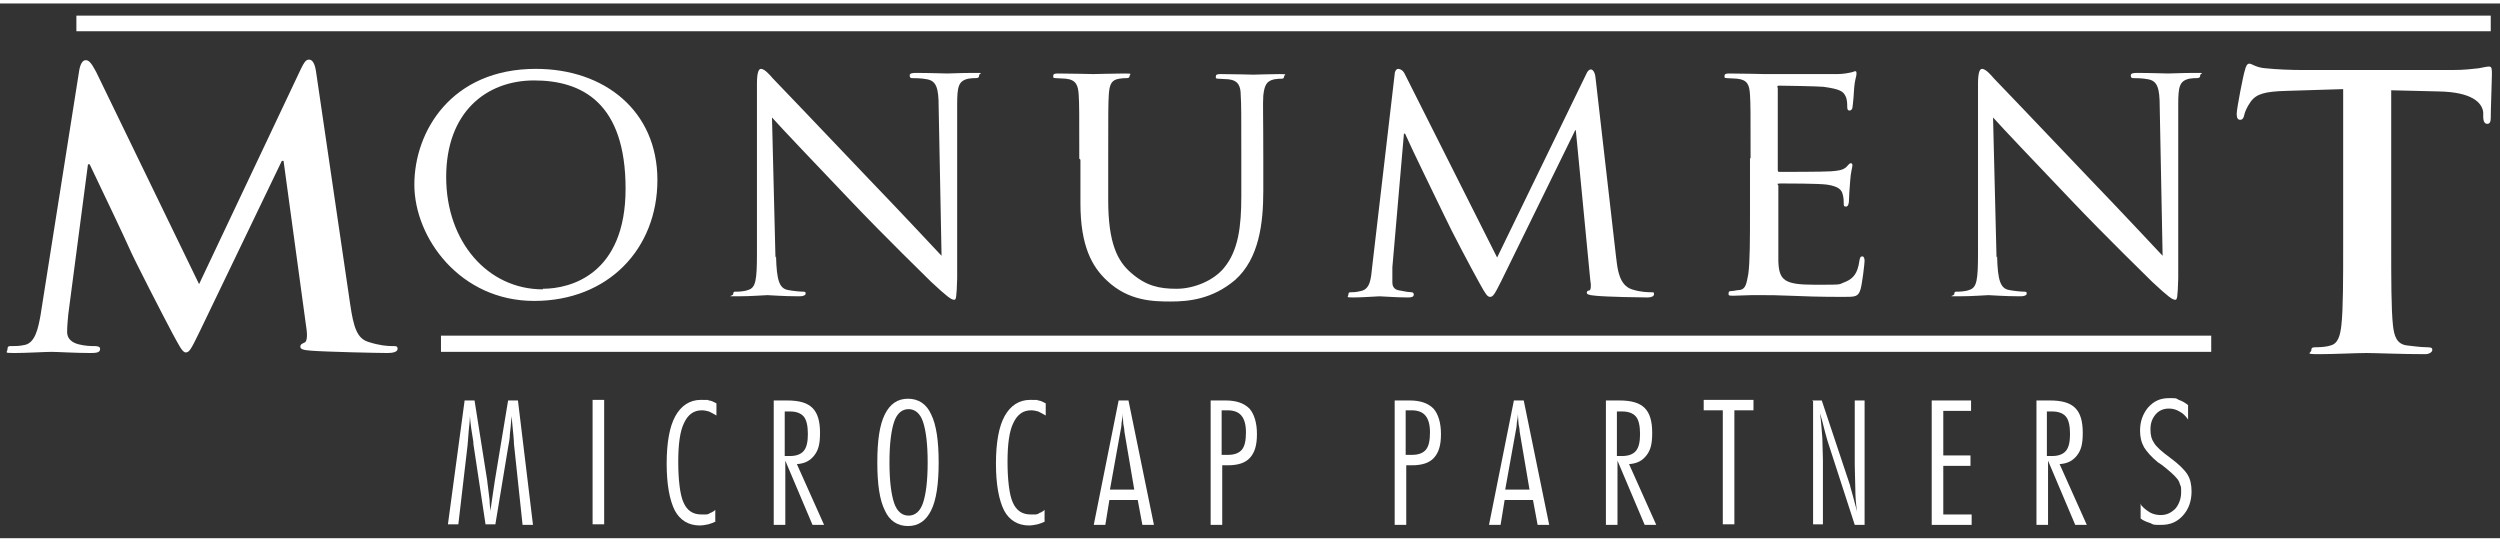
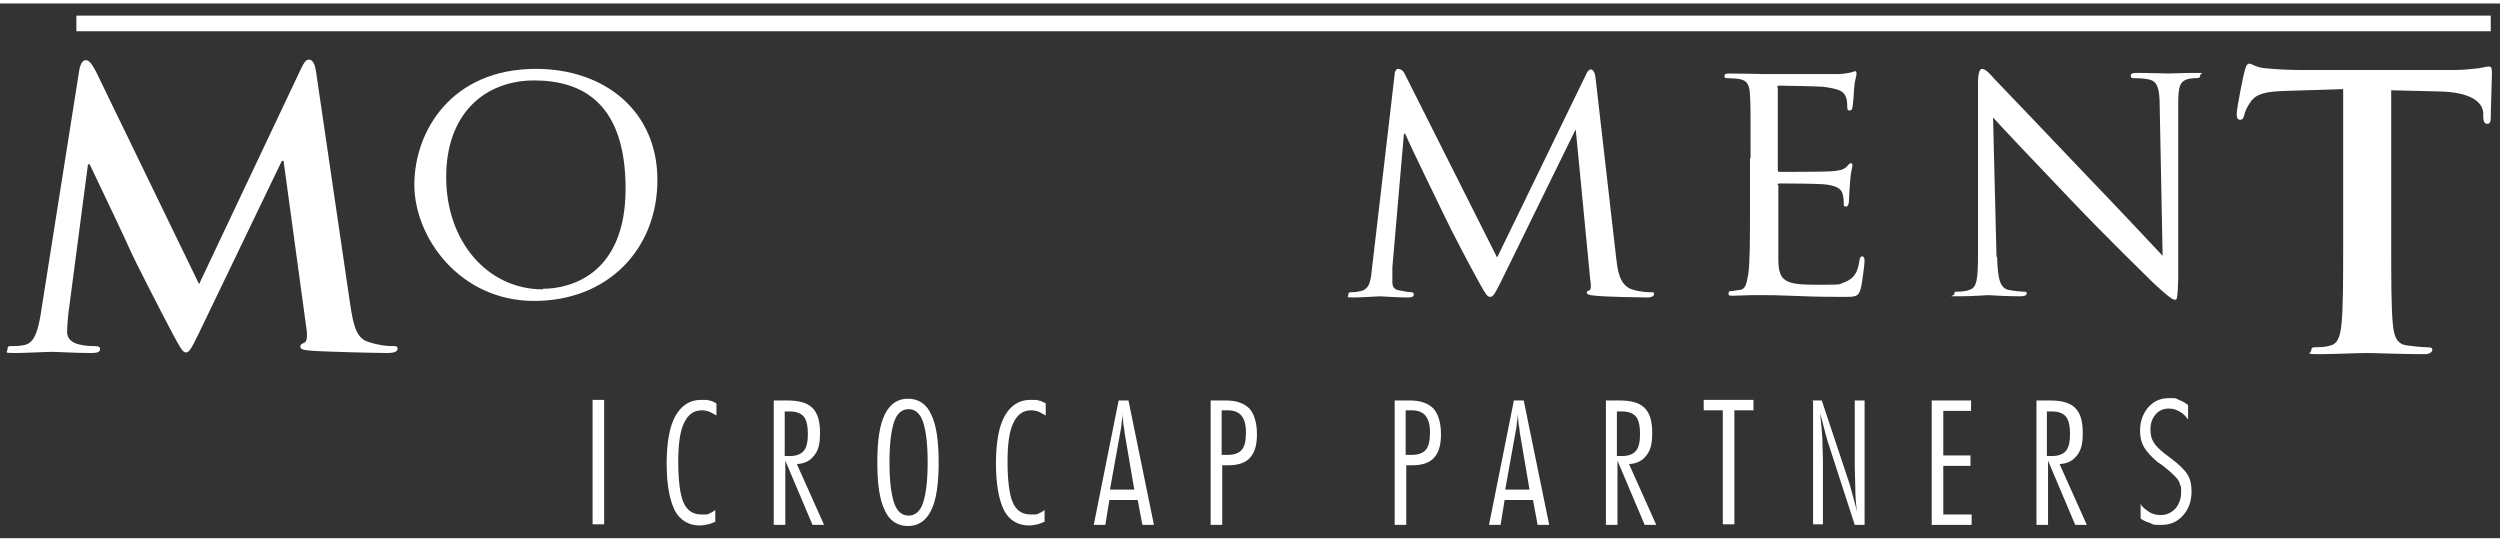
<svg xmlns="http://www.w3.org/2000/svg" id="Layer_1" width="6in" height="1.3in" version="1.1" viewBox="0 0 432 92.4">
  <rect x="0" y="0" width="432" height="92.4" fill="#333333" stroke="none" />
  <defs>
    <style> .st0 { fill: #fff; } </style>
  </defs>
  <g id="Microcap_Partners">
-     <path class="st0" d="M80.3,68.6h1.7l2.2,13.9c0,.3.2,1.4.4,3.3,0,.8.1,1.4.2,1.9,0-.8.2-1.6.3-2.5s.3-1.8.4-2.7l2.3-13.9h1.7l2.6,21.5h-1.8l-1.5-14.1c0,0,0-.2,0-.3-.1-1.6-.3-3-.4-4.4-.1,1.3-.2,2.4-.3,3.2,0,.8-.2,1.5-.3,2.2l-2.2,13.3h-1.7l-2.1-13.9c0,0,0-.2,0-.3-.3-1.7-.5-3.2-.6-4.5,0,.7-.1,1.5-.2,2.5-.1,1.5-.2,2.3-.2,2.5l-1.6,13.7h-1.8l2.9-21.5Z" />
-     <path class="st0" d="M102.4,90v-21.5h2v21.5h-2Z" />
+     <path class="st0" d="M102.4,90v-21.5h2v21.5h-2" />
    <path class="st0" d="M123.7,89.5c-.4.2-.9.4-1.3.5-.5.1-1,.2-1.5.2-1.9,0-3.4-.9-4.3-2.6-.9-1.8-1.4-4.5-1.4-8.1s.5-6.4,1.5-8.2,2.5-2.8,4.4-2.8,1,0,1.4.1c.4,0,.9.3,1.3.5v2.1c-.5-.3-.9-.5-1.3-.7-.4-.1-.8-.2-1.2-.2-1.4,0-2.4.7-3.1,2.2-.7,1.4-1,3.7-1,6.7s.3,5.7.9,7c.6,1.4,1.6,2.1,3.1,2.1s.6,0,.8,0c.3,0,.5-.1.8-.3.1,0,.3-.1.4-.2.1,0,.3-.2.4-.3v2Z" />
    <path class="st0" d="M133.6,68.6h2.4c2.1,0,3.5.4,4.4,1.3.9.9,1.3,2.3,1.3,4.3s-.3,3-1,3.9-1.6,1.4-3,1.5l4.7,10.5h-2l-4.7-11.1v11.1h-2v-21.5ZM135.6,70.4v7.8h.9c1.1,0,1.9-.3,2.4-.9.5-.6.7-1.6.7-2.9s-.2-2.4-.7-3c-.5-.6-1.3-.9-2.4-.9h-.9Z" />
    <path class="st0" d="M151.6,79.3c0-3.8.4-6.5,1.3-8.3.9-1.8,2.2-2.7,4-2.7s3.2.9,4,2.7c.9,1.8,1.3,4.6,1.3,8.3s-.4,6.5-1.3,8.3c-.9,1.8-2.2,2.7-4,2.7s-3.2-.9-4-2.7c-.9-1.8-1.3-4.5-1.3-8.3ZM157,70.1c-1.1,0-2,.7-2.5,2.2-.5,1.5-.8,3.8-.8,7s.3,5.5.8,7c.5,1.5,1.4,2.2,2.5,2.2s2-.7,2.5-2.2c.5-1.5.8-3.8.8-7s-.3-5.5-.8-7c-.5-1.5-1.4-2.2-2.5-2.2Z" />
    <path class="st0" d="M180.6,89.5c-.4.2-.9.4-1.3.5-.5.1-1,.2-1.5.2-1.9,0-3.4-.9-4.3-2.6-.9-1.8-1.4-4.5-1.4-8.1s.5-6.4,1.5-8.2,2.5-2.8,4.4-2.8,1,0,1.4.1c.4,0,.9.3,1.3.5v2.1c-.5-.3-.9-.5-1.3-.7-.4-.1-.8-.2-1.2-.2-1.4,0-2.4.7-3.1,2.2-.7,1.4-1,3.7-1,6.7s.3,5.7.9,7c.6,1.4,1.6,2.1,3.1,2.1s.6,0,.8,0c.3,0,.5-.1.8-.3.1,0,.3-.1.4-.2.1,0,.3-.2.4-.3v2Z" />
    <path class="st0" d="M193.1,68.6h1.9l4.4,21.5h-2l-.8-4.3h-4.9l-.7,4.3h-2l4.3-21.5ZM193.6,74l-1.8,10h4.2l-1.7-10c0-.4-.1-.9-.2-1.4,0-.5-.1-1.1-.1-1.8,0,.6-.1,1.2-.2,1.7,0,.5-.1,1-.2,1.5Z" />
    <path class="st0" d="M209.1,68.6h2.7c1.9,0,3.2.5,4.1,1.4.8.9,1.3,2.4,1.3,4.4s-.4,3.2-1.2,4.1c-.8.9-2.1,1.3-3.8,1.3h-1v10.3h-2v-21.5ZM211.1,70.3v7.7h1.1c1.1,0,1.9-.3,2.4-.9.5-.6.7-1.6.7-3s-.3-2.3-.8-2.9c-.5-.6-1.3-.9-2.4-.9h-.9Z" />
    <path class="st0" d="M240.9,68.6h2.7c1.9,0,3.2.5,4.1,1.4.8.9,1.3,2.4,1.3,4.4s-.4,3.2-1.2,4.1c-.8.9-2.1,1.3-3.8,1.3h-1v10.3h-2v-21.5ZM242.9,70.3v7.7h1.1c1.1,0,1.9-.3,2.4-.9.5-.6.7-1.6.7-3s-.3-2.3-.8-2.9c-.5-.6-1.3-.9-2.4-.9h-.9Z" />
    <path class="st0" d="M261.4,68.6h1.9l4.4,21.5h-2l-.8-4.3h-4.9l-.7,4.3h-2l4.3-21.5ZM261.9,74l-1.8,10h4.2l-1.7-10c0-.4-.1-.9-.2-1.4,0-.5-.1-1.1-.1-1.8,0,.6-.1,1.2-.2,1.7,0,.5-.1,1-.2,1.5Z" />
    <path class="st0" d="M277.4,68.6h2.4c2.1,0,3.5.4,4.4,1.3.9.9,1.3,2.3,1.3,4.3s-.3,3-1,3.9-1.6,1.4-3,1.5l4.7,10.5h-2l-4.7-11.1v11.1h-2v-21.5ZM279.4,70.4v7.8h.9c1.1,0,1.9-.3,2.4-.9.5-.6.7-1.6.7-2.9s-.2-2.4-.7-3c-.5-.6-1.3-.9-2.4-.9h-.9Z" />
    <path class="st0" d="M297.8,70.3h-3.4v-1.8h8.6v1.8h-3.3v19.7h-2v-19.7Z" />
    <path class="st0" d="M313.1,68.6h1.7l4.9,14.7c0,.2.2.7.4,1.5.2.8.5,1.8.8,3-.2-1.3-.3-2.6-.3-3.9s-.1-2.7-.1-4.2v-11.1h1.7v21.5h-1.7l-4.7-14.5c-.2-.7-.4-1.4-.6-2.2-.2-.8-.4-1.6-.7-2.6.2,1.5.3,3,.4,4.3,0,1.3.1,2.6.1,3.7v11.2h-1.7v-21.5Z" />
    <path class="st0" d="M333.9,68.6h6.7v1.8h-4.8v7.7h4.7v1.8h-4.7v8.4h4.9v1.8h-6.9v-21.5Z" />
    <path class="st0" d="M351.8,68.6h2.4c2.1,0,3.5.4,4.4,1.3s1.3,2.3,1.3,4.3-.3,3-1,3.9-1.6,1.4-3,1.5l4.7,10.5h-2l-4.7-11.1v11.1h-2v-21.5ZM353.7,70.4v7.8h.9c1.1,0,1.9-.3,2.4-.9.5-.6.7-1.6.7-2.9s-.2-2.4-.7-3c-.5-.6-1.3-.9-2.4-.9h-.9Z" />
    <path class="st0" d="M370,86.7c.5.6,1.1,1,1.6,1.3.6.3,1.2.4,1.8.4,1,0,1.8-.4,2.5-1.1.6-.7,1-1.7,1-2.8s0-.9-.2-1.4c-.1-.4-.3-.8-.6-1.1-.4-.5-1.2-1.2-2.2-2-.4-.3-.8-.6-1-.7-1.1-.9-1.9-1.8-2.4-2.6-.5-.9-.7-1.8-.7-2.9,0-1.6.5-2.9,1.4-4,1-1.1,2.1-1.6,3.6-1.6s1.1,0,1.7.3c.6.2,1.1.5,1.6.9v2.5c-.4-.6-.9-1.1-1.5-1.4-.5-.3-1.1-.5-1.8-.5-.9,0-1.7.3-2.3,1-.6.7-.9,1.5-.9,2.6s.2,1.7.6,2.3c.4.7,1.3,1.5,2.8,2.6,1.5,1.1,2.5,2.1,3,2.9.5.8.7,1.8.7,2.9,0,1.7-.5,3.1-1.5,4.2-1,1.1-2.2,1.6-3.7,1.6s-1.3,0-1.9-.3c-.6-.2-1.2-.4-1.7-.8v-2.6Z" />
  </g>
-   <rect id="Bottom_Line" class="st0" x="76.2" y="57.4" width="305.9" height="2.8" />
  <g id="Monument">
    <path class="st0" d="M13.7,11.5c.2-1.1.6-1.7,1.1-1.7s.9.3,1.8,2l17.8,36.7L52,11.3c.5-1,.8-1.6,1.4-1.6s1,.7,1.2,2l5.9,40.2c.6,4.1,1.2,6,3.2,6.6,1.9.6,3.2.7,4,.7s1,0,1,.5-.8.7-1.7.7c-1.6,0-10.6-.2-13.2-.4-1.5-.1-1.9-.3-1.9-.7s.3-.5.7-.7c.4-.1.6-1,.3-2.8l-3.9-28.6h-.3l-14.2,29.5c-1.5,3.1-1.8,3.6-2.4,3.6s-1.2-1.3-2.3-3.3c-1.6-3-6.7-12.9-7.5-14.8-.6-1.4-4.5-9.6-6.8-14.4h-.3l-3.4,25.9c-.1,1.2-.2,2-.2,3.1s.8,1.8,2,2.1c1.2.3,2.1.3,2.7.3s1,.1,1,.5c0,.6-.6.7-1.6.7-2.7,0-5.7-.2-6.8-.2s-4.4.2-6.4.2-1.2-.1-1.2-.7.4-.5,1-.5,1,0,2-.2c1.8-.4,2.3-2.9,2.7-5.1L13.7,11.5Z" />
    <path class="st0" d="M92.6,11.3c11.9,0,21,7.3,21,19.2s-8.5,20.9-21.3,20.9-20.7-10.9-20.7-20.1,6.4-20,21-20ZM93.8,49.3c4.8,0,14.3-2.5,14.3-17.3s-7.5-18.7-15.8-18.7-15.2,5.5-15.2,16.7,7.2,19.4,16.7,19.4Z" />
-     <path class="st0" d="M134.1,43.7c.1,4.2.6,5.5,2,5.8,1,.2,2.2.3,2.7.3s.4.2.4.4-.4.4-1,.4c-3,0-5.1-.2-5.6-.2s-2.7.2-5.1.2-.8,0-.8-.4.2-.4.4-.4c.4,0,1.4,0,2.2-.3,1.3-.4,1.5-1.7,1.5-6.4V13.9c0-2,.3-2.6.7-2.6.6,0,1.5,1,2,1.6.8.8,8.6,9,16.7,17.5,5.2,5.4,10.9,11.5,12.5,13.2l-.5-25.7c0-3.3-.4-4.5-2-4.8-1-.2-2.2-.2-2.6-.2s-.4-.3-.4-.5c0-.3.4-.4,1-.4,2.4,0,4.9.1,5.5.1s2.3-.1,4.5-.1,1,0,1,.4-.2.5-.6.5-.7,0-1.3.1c-1.7.4-1.9,1.4-1.9,4.5v30c-.1,3.4-.2,3.7-.5,3.7-.5,0-1.1-.4-4-3.1-.5-.5-8.2-8-13.8-13.9-6.1-6.4-12.1-12.7-13.7-14.5l.6,24.2Z" />
-     <path class="st0" d="M186.5,26.8c0-8,0-9.4-.1-11-.1-1.6-.4-2.6-2.2-2.8-.4,0-1.3-.1-1.8-.1s-.4-.2-.4-.4c0-.3.2-.4.8-.4,2.4,0,5.6.1,6.1.1s3.8-.1,5.4-.1.9.1.9.4-.2.4-.5.4c-.4,0-.7,0-1.3.1-1.4.2-1.7,1.1-1.8,2.8-.1,1.6-.1,3.1-.1,11v7.2c0,7.4,1.6,10.5,3.9,12.5,2.6,2.3,4.9,2.8,7.9,2.8s6.4-1.4,8.2-3.6c2.5-3,3-7.2,3-12.4v-6.4c0-8,0-9.4-.1-11,0-1.6-.4-2.6-2.1-2.8-.4,0-1.3-.1-1.8-.1s-.4-.2-.4-.4c0-.3.2-.4.8-.4,2.3,0,5.4.1,5.7.1s2.9-.1,4.5-.1.8.1.8.4-.2.4-.4.4c-.4,0-.7,0-1.3.1-1.4.3-1.7,1.1-1.9,2.8-.1,1.6,0,3.1,0,11v5.5c0,5.5-.7,11.7-4.9,15.4-3.9,3.3-8,3.7-11.1,3.7s-7.3-.1-11-3.6c-2.6-2.4-4.6-6-4.6-13.4v-7.5Z" />
    <path class="st0" d="M279.3,44.1c.2,1.8.5,4.6,2.7,5.3,1.5.5,2.9.5,3.4.5s.4.1.4.4-.5.5-1.1.5c-1.2,0-7.1-.1-9-.3-1.3-.1-1.5-.3-1.5-.5s.1-.4.4-.4c.3,0,.4-.8.2-1.8l-2.5-25.9h-.1l-12.8,26.1c-1.1,2.2-1.4,2.7-1.9,2.7s-.8-.5-1.8-2.3c-1.4-2.5-4.9-9.1-6.2-11.9-1.6-3.3-5.8-11.9-6.7-14h-.2l-2,23.1c0,.8,0,1.7,0,2.6s.5,1.3,1.3,1.4c.9.2,1.7.3,2,.3s.4.2.4.4c0,.4-.4.5-1,.5-2,0-4.5-.2-4.9-.2s-3,.2-4.5.2-.9-.1-.9-.5.2-.4.5-.4.8,0,1.6-.2c1.7-.3,1.8-2.2,2-4.1l3.9-33.4c0-.5.3-.9.6-.9s.8.2,1.1.8l16,31.8,15.4-31.7c.2-.5.5-.8.8-.8s.7.4.8,1.4l3.6,31.4Z" />
    <path class="st0" d="M302.5,26.8c0-8,0-9.4-.1-11-.1-1.7-.4-2.6-2.2-2.8-.4,0-1.3-.1-1.8-.1s-.4-.2-.4-.4c0-.3.2-.4.8-.4,2.4,0,5.8.1,6.1.1s11.4,0,12.6,0c1,0,2-.2,2.4-.3.2,0,.5-.2.7-.2s.2.2.2.5c0,.4-.3,1-.4,2.4,0,.5-.2,2.8-.3,3.4,0,.2-.2.5-.5.5s-.4-.2-.4-.7,0-1.2-.3-1.8c-.4-.8-.9-1.2-3.8-1.6-.9-.1-7-.2-7.6-.2s-.3.2-.3.5v13.9c0,.4,0,.5.3.5.7,0,7.6,0,8.9-.1,1.3-.1,2-.2,2.6-.7.4-.4.6-.7.8-.7s.3.1.3.4-.3,1.1-.4,2.8c-.1,1-.2,3-.2,3.3s-.1,1-.5,1-.4-.2-.4-.5c0-.5,0-1-.2-1.7-.2-.7-.7-1.3-2.7-1.6-1.4-.2-7.1-.2-8-.2s-.4.2-.4.4v4.3c0,1.7,0,7.7,0,8.7.1,3.4,1.1,4.1,6.3,4.1s3.9,0,5.3-.5c1.4-.6,2.1-1.5,2.4-3.6.1-.6.2-.8.5-.8s.4.4.4.8-.4,3.9-.7,4.9c-.4,1.3-.9,1.3-3,1.3-4,0-7-.1-9.2-.2-2.2-.1-3.6-.1-4.4-.1s-1.1,0-2.3,0c-1,0-2.2.1-3.1.1s-.8-.1-.8-.4.1-.4.4-.4c.5,0,1.1-.2,1.6-.2,1-.2,1.1-1.2,1.4-2.7.3-2.1.3-6.1.3-11.1v-9Z" />
    <path class="st0" d="M345.1,43.7c.1,4.2.6,5.5,2,5.8,1,.2,2.2.3,2.7.3s.4.2.4.4-.4.4-1,.4c-3,0-5.1-.2-5.6-.2s-2.7.2-5.1.2-.8,0-.8-.4.2-.4.4-.4c.4,0,1.4,0,2.2-.3,1.3-.4,1.5-1.7,1.5-6.4V13.9c0-2,.3-2.6.7-2.6.6,0,1.5,1,2,1.6.8.8,8.6,9,16.7,17.5,5.2,5.4,10.9,11.5,12.5,13.2l-.5-25.7c0-3.3-.4-4.5-2-4.8-1-.2-2.2-.2-2.6-.2s-.4-.3-.4-.5c0-.3.4-.4,1-.4,2.4,0,4.9.1,5.5.1s2.3-.1,4.5-.1,1,0,1,.4-.2.5-.6.5-.7,0-1.3.1c-1.7.4-1.9,1.4-1.9,4.5v30c-.1,3.4-.2,3.7-.5,3.7-.5,0-1.1-.4-4-3.1-.5-.5-8.2-8-13.8-13.9-6.1-6.4-12.1-12.7-13.7-14.5l.6,24.2Z" />
    <path class="st0" d="M404.9,14.8l-9.7.3c-3.8.1-5.3.5-6.3,1.9-.7,1-1,1.8-1.1,2.3-.1.5-.3.8-.7.8s-.6-.3-.6-1c0-1,1.2-7,1.4-7.5.2-.8.4-1.2.8-1.2s1.2.7,2.8.8c1.9.2,4.4.3,6.5.3h25.8c2.1,0,3.5-.2,4.5-.3,1-.2,1.5-.3,1.8-.3.5,0,.5.4.5,1.4s-.2,5.9-.2,7.5c0,.7-.2,1-.6,1s-.7-.3-.7-1.3v-.7c-.2-1.7-2-3.5-7.7-3.6l-8.2-.2v26.7c0,6,0,11.1.3,13.9.2,1.8.6,3.3,2.5,3.5.9.1,2.3.3,3.3.3s1,.2,1,.5-.5.7-1.2.7c-4.3,0-8.4-.2-10.2-.2s-5.6.2-8.2.2-1.3-.2-1.3-.7.3-.5,1-.5,1.8-.1,2.3-.3c1.3-.3,1.7-1.7,1.9-3.6.3-2.7.3-7.9.3-13.9V14.8Z" />
  </g>
  <rect id="Top_Line" class="st0" x="13.2" y="2.1" width="417.2" height="2.7" />
</svg>